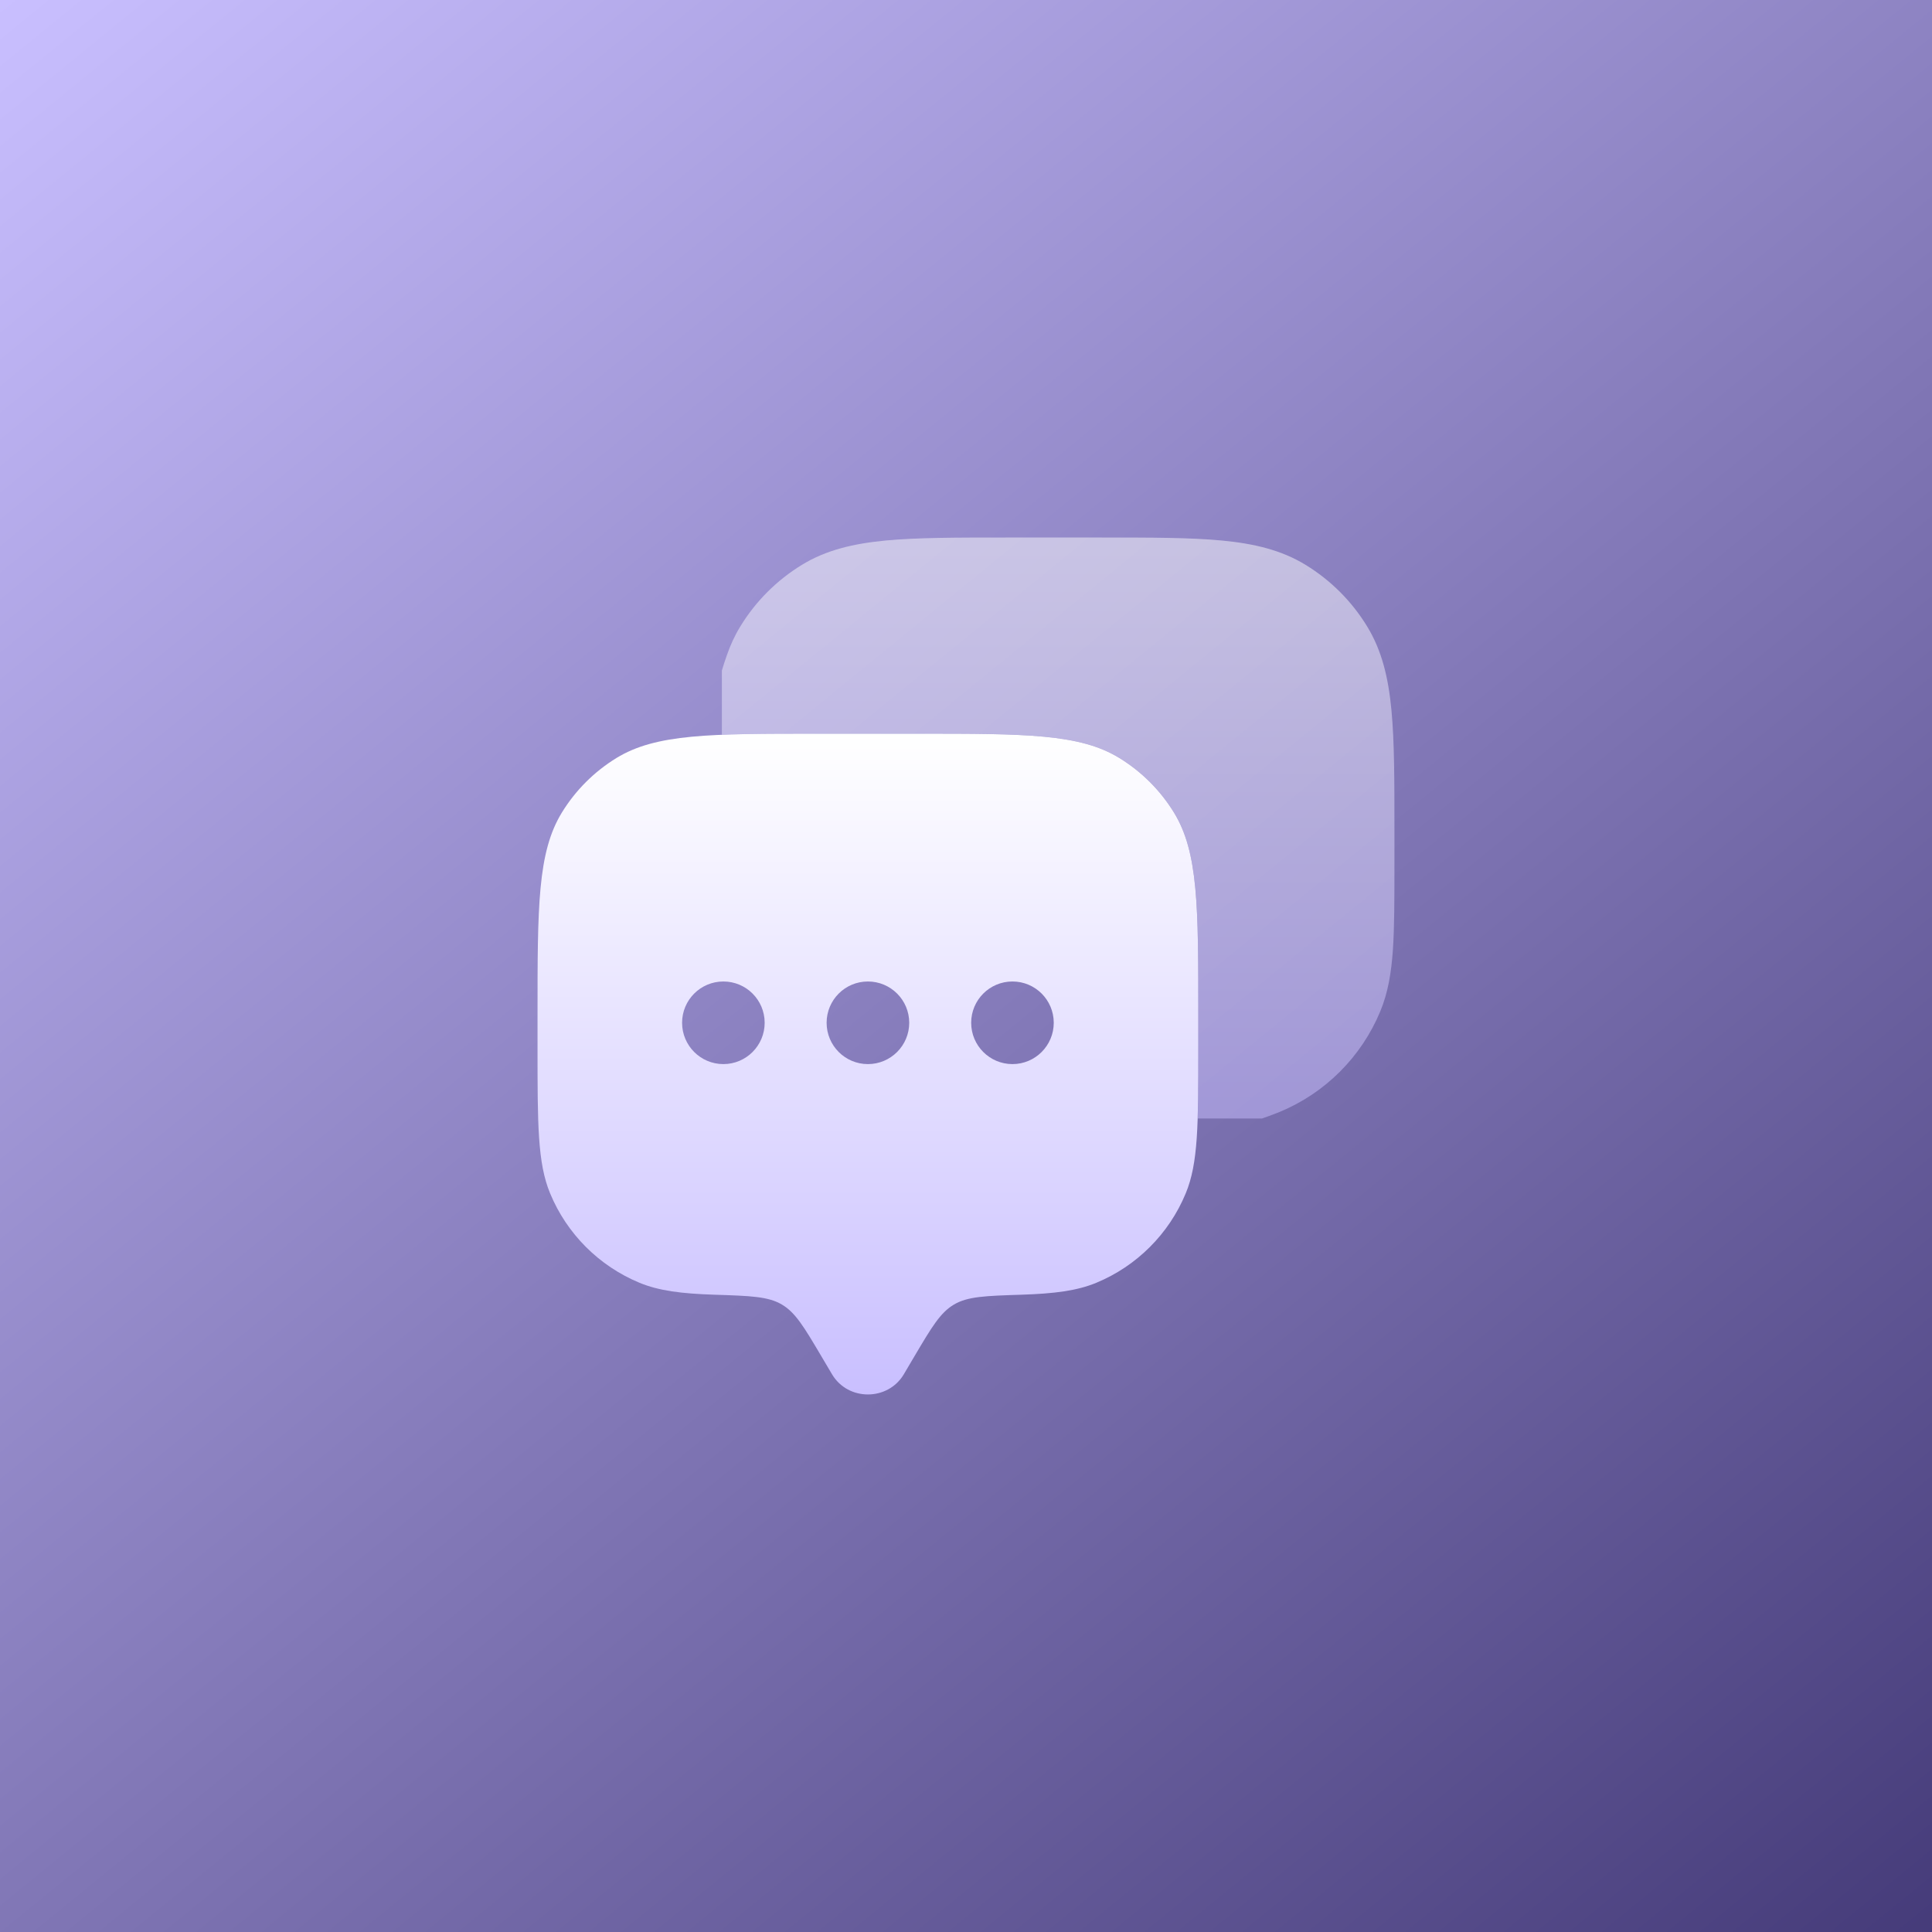
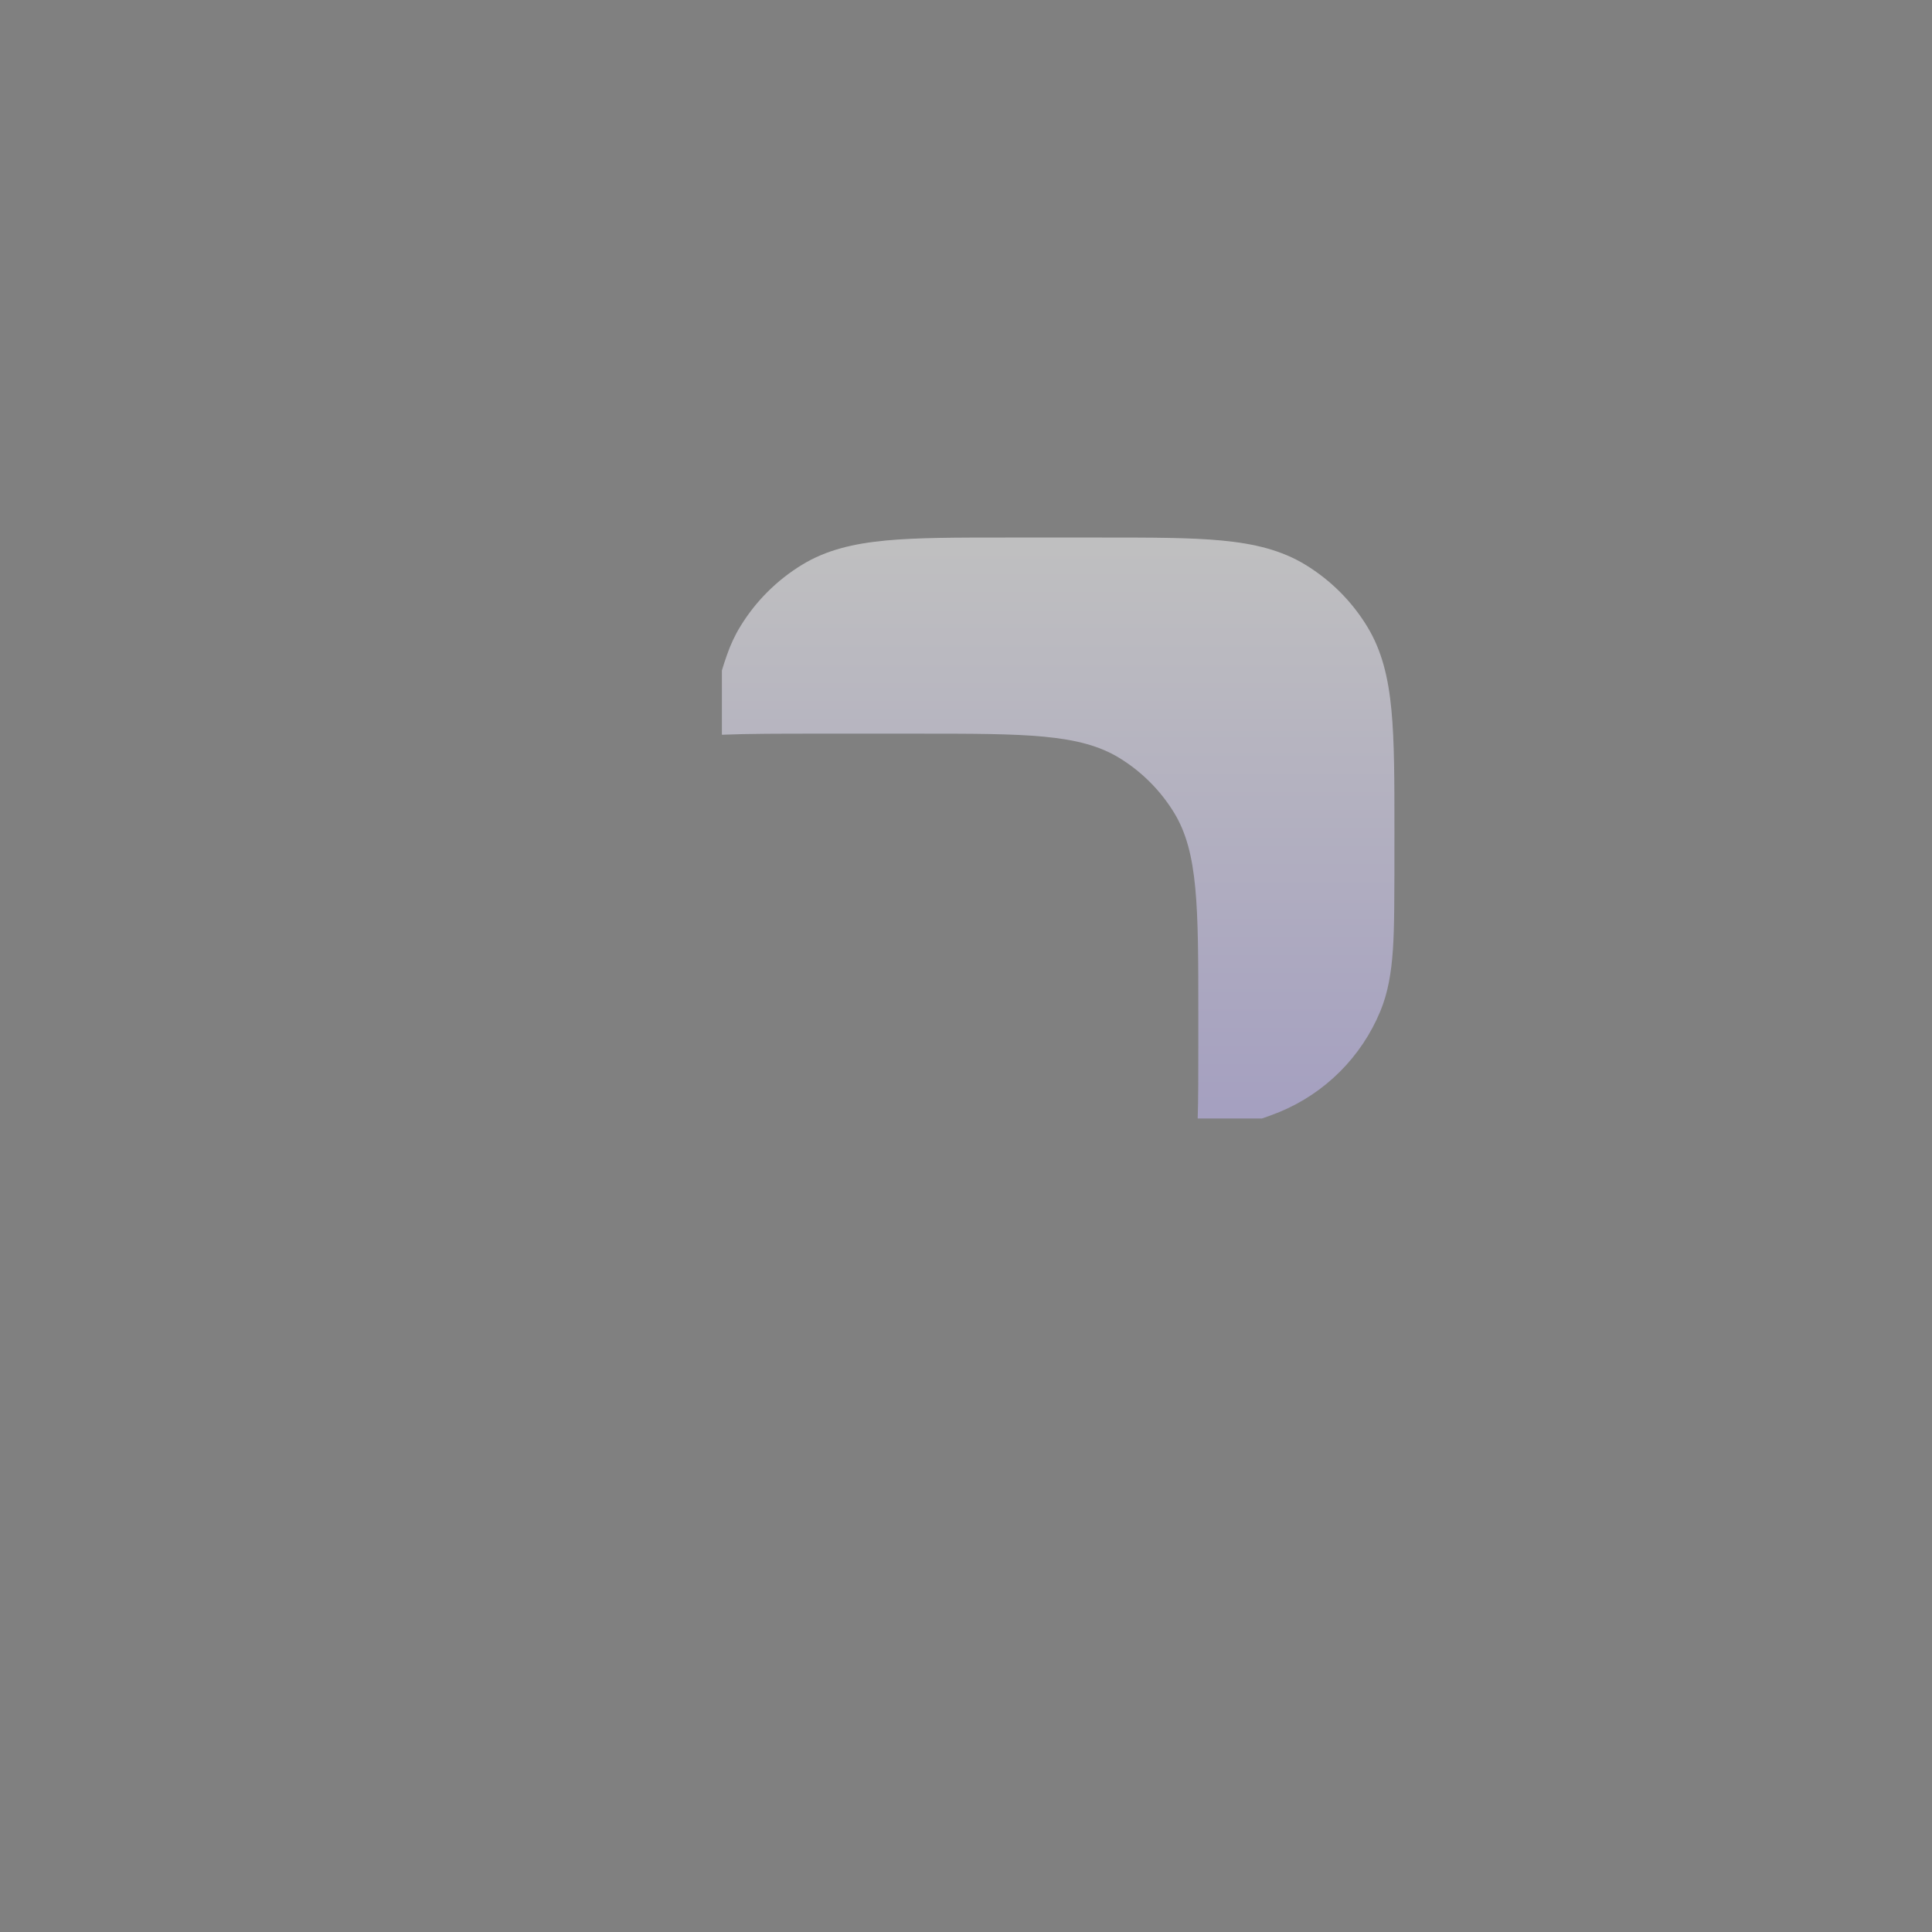
<svg xmlns="http://www.w3.org/2000/svg" width="62" height="62" viewBox="0 0 62 62" fill="none">
  <rect x="0" y="0" width="62" height="62" fill="#808080" stroke="none" />
-   <rect width="62" height="62" fill="url(#paint0_linear_57_18)" />
-   <path fill-rule="evenodd" clip-rule="evenodd" d="M29.005 44.101L29.348 43.52C29.899 42.589 30.175 42.123 30.614 41.864C31.053 41.604 31.625 41.586 32.77 41.549C33.844 41.515 34.565 41.421 35.182 41.166C36.481 40.628 37.513 39.596 38.051 38.297C38.455 37.323 38.455 36.088 38.455 33.617V32.557C38.455 29.087 38.455 27.351 37.674 26.076C37.236 25.363 36.637 24.764 35.923 24.326C34.649 23.545 32.913 23.545 29.443 23.545H26.262C22.791 23.545 21.056 23.545 19.781 24.326C19.068 24.764 18.468 25.363 18.031 26.076C17.25 27.351 17.25 29.087 17.25 32.557V33.617C17.25 36.088 17.25 37.323 17.654 38.297C18.192 39.596 19.224 40.628 20.523 41.166C21.14 41.421 21.861 41.515 22.935 41.549C24.08 41.586 24.652 41.604 25.091 41.864C25.53 42.123 25.805 42.589 26.356 43.52L26.7 44.101C27.212 44.966 28.492 44.966 29.005 44.101ZM32.491 34.148C33.223 34.148 33.816 33.554 33.816 32.822C33.816 32.09 33.223 31.497 32.491 31.497C31.759 31.497 31.166 32.09 31.166 32.822C31.166 33.554 31.759 34.148 32.491 34.148ZM29.178 32.822C29.178 33.554 28.584 34.148 27.852 34.148C27.12 34.148 26.527 33.554 26.527 32.822C26.527 32.09 27.12 31.497 27.852 31.497C28.584 31.497 29.178 32.09 29.178 32.822ZM23.214 34.148C23.946 34.148 24.539 33.554 24.539 32.822C24.539 32.09 23.946 31.497 23.214 31.497C22.482 31.497 21.889 32.09 21.889 32.822C21.889 33.554 22.482 34.148 23.214 34.148Z" fill="url(#paint1_linear_57_18)" />
-   <path opacity="0.5" d="M35.358 17.25C36.941 17.25 38.2 17.25 39.21 17.346C40.246 17.445 41.121 17.651 41.901 18.129C42.704 18.621 43.379 19.295 43.87 20.098C44.348 20.878 44.555 21.753 44.653 22.789C44.749 23.799 44.749 25.058 44.749 26.642V27.723C44.749 28.85 44.749 29.747 44.7 30.474C44.649 31.218 44.543 31.856 44.295 32.454C43.69 33.915 42.529 35.076 41.068 35.682C41.031 35.697 40.994 35.711 40.958 35.725C40.781 35.793 40.63 35.851 40.497 35.894H38.435C38.455 35.27 38.455 34.527 38.455 33.616V32.556C38.455 29.085 38.455 27.35 37.674 26.075C37.236 25.362 36.637 24.762 35.923 24.325C34.649 23.544 32.913 23.544 29.443 23.544H26.262C25.03 23.544 24.017 23.544 23.166 23.579V21.516C23.206 21.374 23.262 21.212 23.328 21.021C23.44 20.697 23.581 20.39 23.761 20.098C24.252 19.295 24.927 18.621 25.73 18.129C26.509 17.651 27.385 17.445 28.421 17.346C29.431 17.25 30.69 17.25 32.273 17.25H35.358Z" fill="url(#paint2_linear_57_18)" />
+   <path opacity="0.5" d="M35.358 17.25C36.941 17.25 38.2 17.25 39.21 17.346C40.246 17.445 41.121 17.651 41.901 18.129C42.704 18.621 43.379 19.295 43.87 20.098C44.348 20.878 44.555 21.753 44.653 22.789C44.749 23.799 44.749 25.058 44.749 26.642C44.749 28.85 44.749 29.747 44.7 30.474C44.649 31.218 44.543 31.856 44.295 32.454C43.69 33.915 42.529 35.076 41.068 35.682C41.031 35.697 40.994 35.711 40.958 35.725C40.781 35.793 40.63 35.851 40.497 35.894H38.435C38.455 35.27 38.455 34.527 38.455 33.616V32.556C38.455 29.085 38.455 27.35 37.674 26.075C37.236 25.362 36.637 24.762 35.923 24.325C34.649 23.544 32.913 23.544 29.443 23.544H26.262C25.03 23.544 24.017 23.544 23.166 23.579V21.516C23.206 21.374 23.262 21.212 23.328 21.021C23.44 20.697 23.581 20.39 23.761 20.098C24.252 19.295 24.927 18.621 25.73 18.129C26.509 17.651 27.385 17.445 28.421 17.346C29.431 17.25 30.69 17.25 32.273 17.25H35.358Z" fill="url(#paint2_linear_57_18)" />
  <defs>
    <linearGradient id="paint0_linear_57_18" x1="0" y1="0" x2="62" y2="76" gradientUnits="userSpaceOnUse">
      <stop stop-color="#C9BFFF" />
      <stop offset="1" stop-color="#352B69" />
    </linearGradient>
    <linearGradient id="paint1_linear_57_18" x1="27.852" y1="23.545" x2="27.852" y2="44.75" gradientUnits="userSpaceOnUse">
      <stop stop-color="white" />
      <stop offset="1" stop-color="#C9BFFF" />
    </linearGradient>
    <linearGradient id="paint2_linear_57_18" x1="33.957" y1="17.25" x2="33.957" y2="35.894" gradientUnits="userSpaceOnUse">
      <stop stop-color="white" />
      <stop offset="1" stop-color="#C9BFFF" />
    </linearGradient>
  </defs>
</svg>